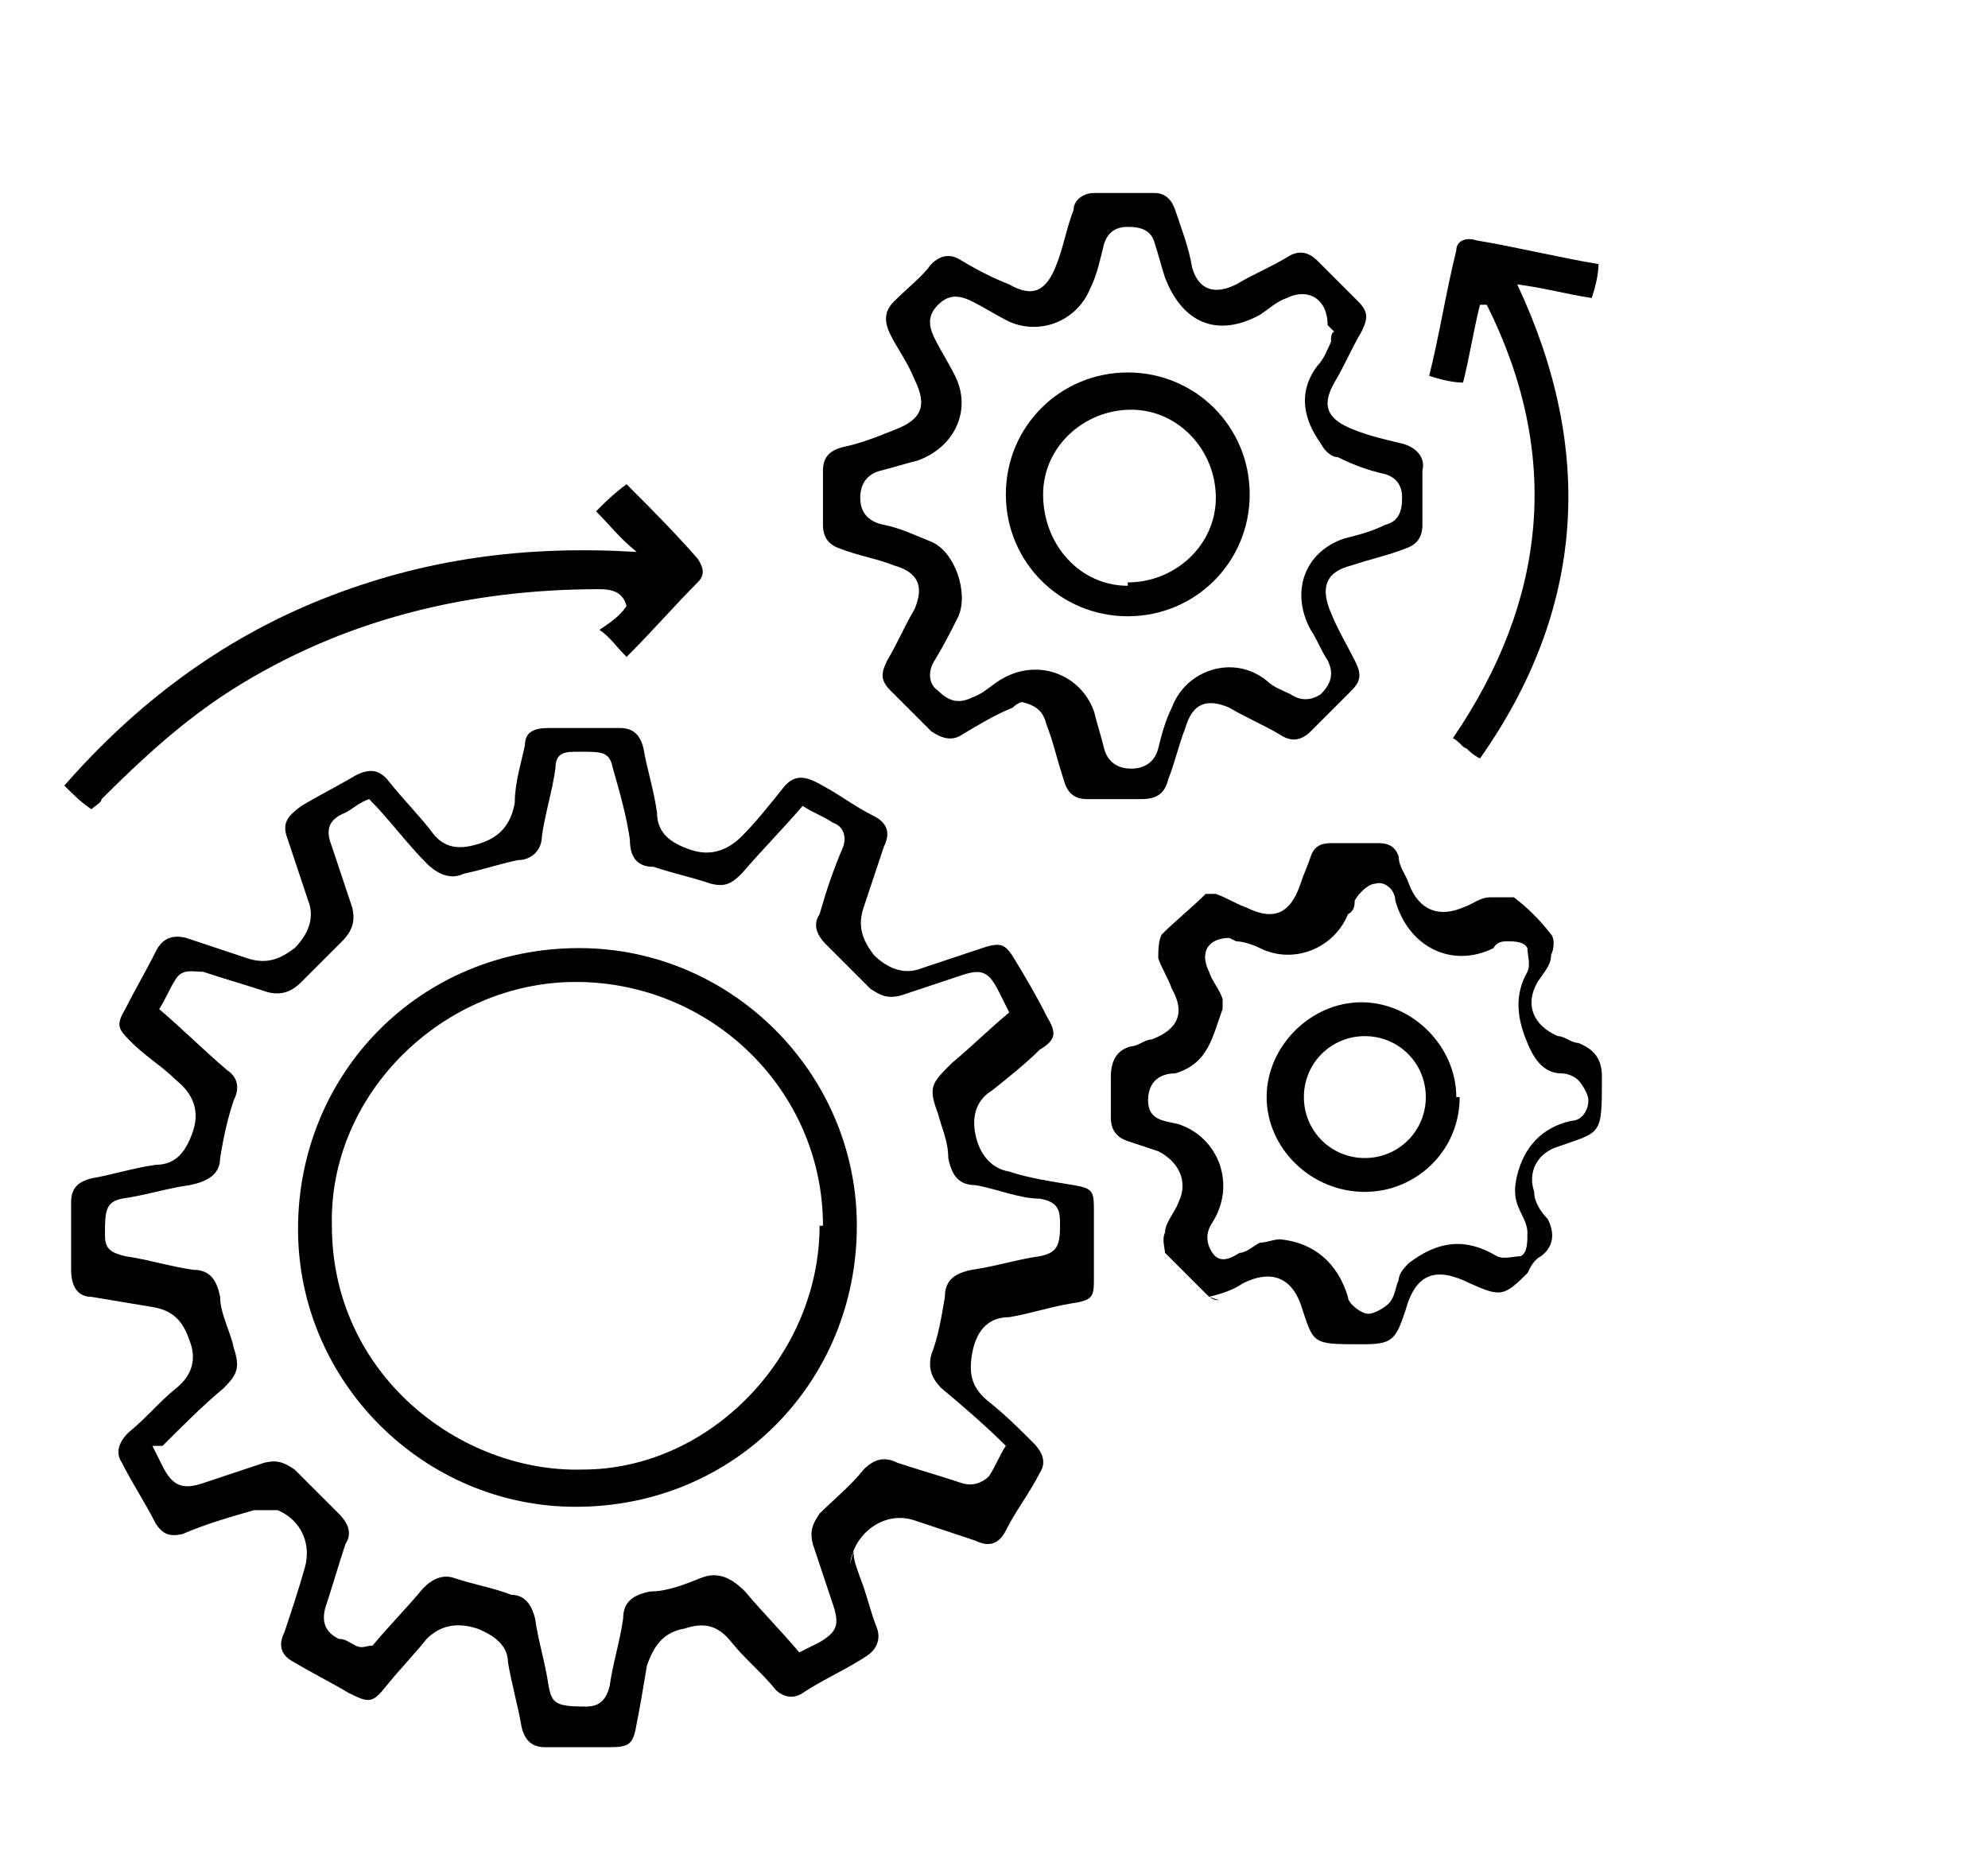
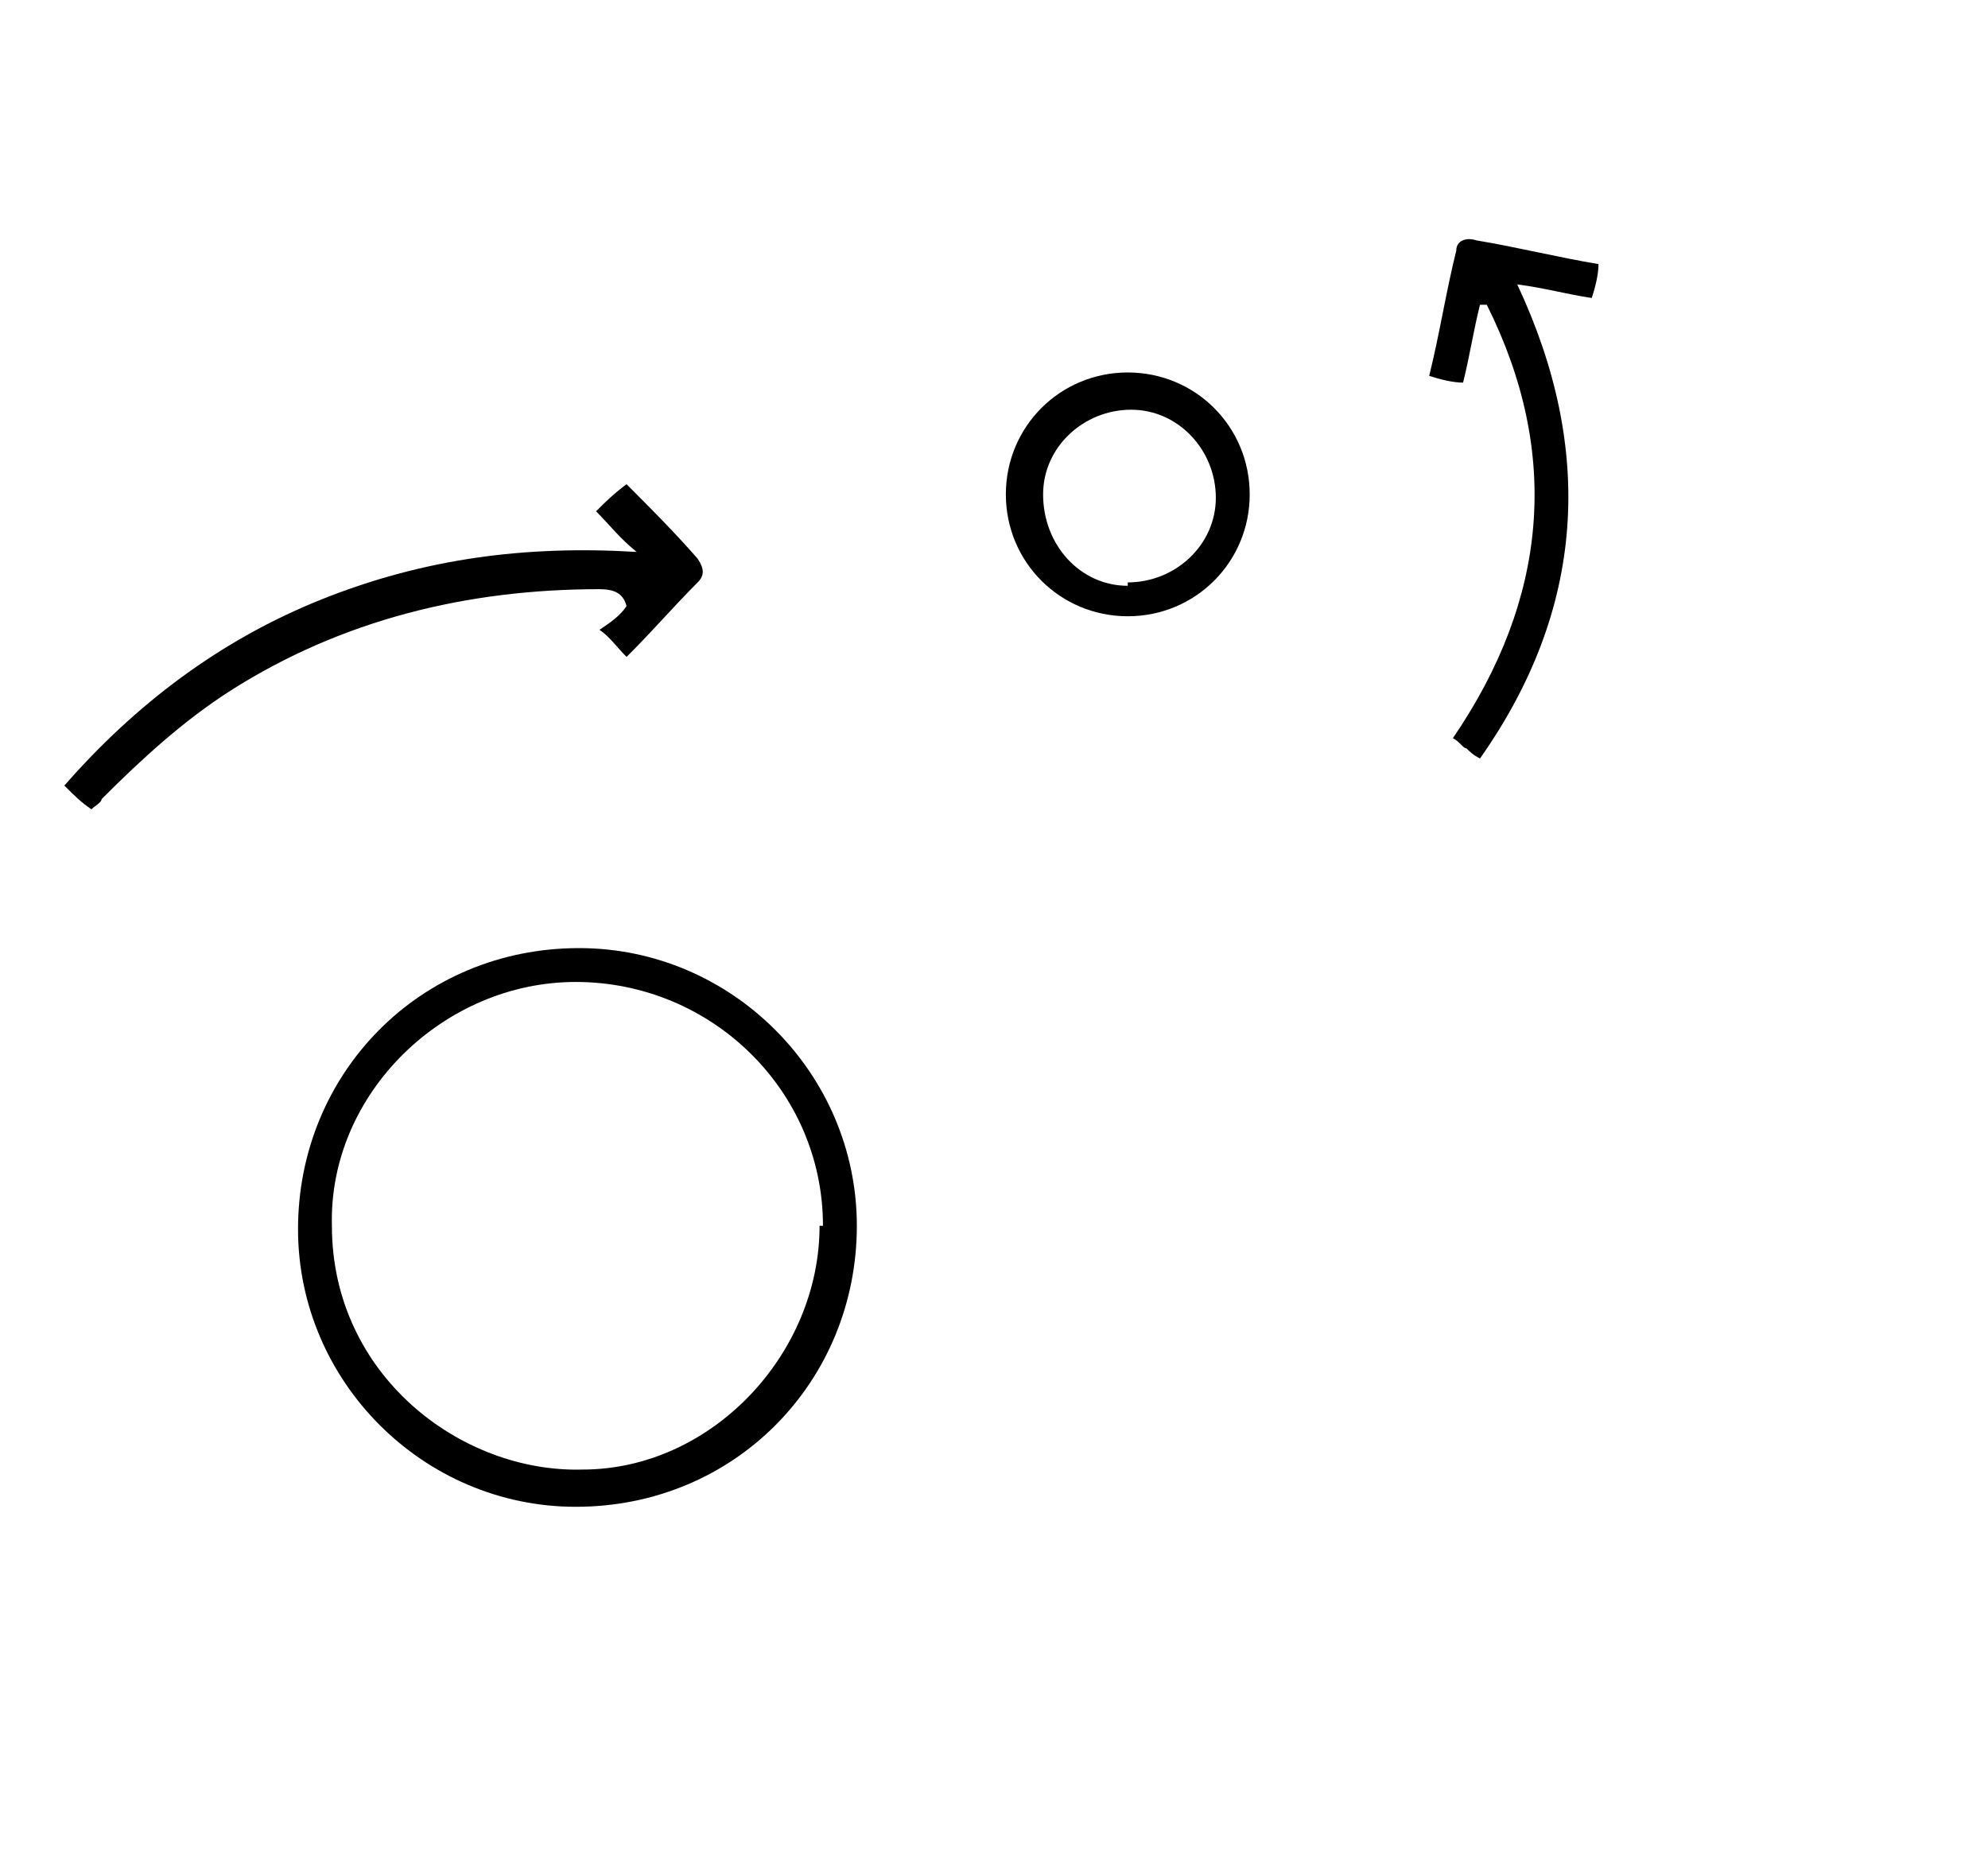
<svg xmlns="http://www.w3.org/2000/svg" id="Layer_1" data-name="Layer 1" version="1.1" viewBox="0 0 58.7 55">
  <defs>
    <style>
      .cls-1 {
        fill: #000;
        stroke-width: 0px;
      }
    </style>
  </defs>
-   <path class="cls-1" d="M25.2,45.8c0,.3.1.5.2.8.2.5.3,1,.5,1.5.1.3,0,.6-.3.8-.6.4-1.3.7-1.9,1.1-.3.2-.6.1-.8-.1-.4-.5-.9-.9-1.3-1.4-.4-.5-.8-.6-1.4-.4-.6.1-.9.5-1.1,1.1-.1.6-.2,1.2-.3,1.7-.1.6-.2.7-.8.7-.6,0-1.3,0-1.9,0-.4,0-.6-.2-.7-.6-.1-.6-.3-1.3-.4-1.9,0-.5-.4-.8-.9-1-.6-.2-1.1-.1-1.5.3-.4.5-.8.9-1.2,1.4-.4.5-.5.5-1.1.2-.5-.3-1.1-.6-1.6-.9-.4-.2-.5-.5-.3-.9.2-.6.4-1.2.6-1.9.2-.7-.1-1.4-.8-1.7-.2,0-.5,0-.7,0-.7.2-1.4.4-2.1.7-.4.1-.6,0-.8-.3-.3-.6-.7-1.2-1-1.8-.2-.3-.1-.6.2-.9.5-.4.9-.9,1.4-1.3.5-.4.6-.9.4-1.4-.2-.6-.5-.9-1.1-1-.6-.1-1.2-.2-1.8-.3-.4,0-.6-.3-.6-.8,0-.7,0-1.4,0-2,0-.4.2-.6.6-.7.6-.1,1.2-.3,1.9-.4.6,0,.9-.4,1.1-1,.2-.6,0-1.1-.5-1.5-.4-.4-.9-.7-1.3-1.1-.4-.4-.5-.5-.2-1,.3-.6.6-1.1.9-1.7.2-.4.5-.5.9-.4.6.2,1.2.4,1.8.6.6.2,1,0,1.4-.3.4-.4.6-.9.4-1.4-.2-.6-.4-1.2-.6-1.8-.2-.5,0-.7.4-1,.5-.3,1.1-.6,1.6-.9.4-.2.7-.2,1,.2.4.5.8.9,1.2,1.4.4.6.9.6,1.5.4.6-.2.9-.6,1-1.2,0-.6.2-1.2.3-1.7,0-.4.3-.5.7-.5.7,0,1.4,0,2.1,0,.4,0,.6.2.7.6.1.6.3,1.2.4,1.9,0,.6.4.9,1,1.1.6.2,1.1,0,1.5-.4.4-.4.8-.9,1.2-1.4.3-.4.6-.4,1-.2.6.3,1.1.7,1.7,1,.4.2.5.5.3.9-.2.6-.4,1.2-.6,1.8-.2.6,0,1,.3,1.4.4.4.9.6,1.4.4.6-.2,1.2-.4,1.8-.6.6-.2.7-.1,1,.4.3.5.6,1,.9,1.6.3.5.3.7-.2,1-.4.4-.9.8-1.4,1.2-.5.3-.6.8-.5,1.3.1.5.4,1,1,1.1.6.2,1.3.3,1.9.4.6.1.6.2.6.8,0,.6,0,1.2,0,1.9,0,.6,0,.7-.7.8-.6.1-1.2.3-1.8.4-.7,0-1,.5-1.1,1.1-.1.6,0,1,.5,1.4.5.4.9.8,1.3,1.2.3.3.4.6.2.9-.3.6-.7,1.1-1,1.7-.2.4-.5.5-.9.3-.6-.2-1.2-.4-1.8-.6-.9-.3-1.8.4-1.9,1.3ZM4.5,42.7c.1.2.2.4.3.6.3.6.6.7,1.2.5.6-.2,1.2-.4,1.8-.6.4-.1.6,0,.9.2.4.4.9.9,1.3,1.3.3.3.4.6.2.9-.2.6-.4,1.3-.6,1.9-.1.4,0,.7.4.9.2,0,.3.1.5.2.2.1.3,0,.5,0,.5-.6,1-1.1,1.5-1.7.3-.3.6-.4.9-.3.6.2,1.2.3,1.7.5.4,0,.6.3.7.7.1.7.3,1.3.4,2,.1.5.2.6,1.1.6.4,0,.6-.2.7-.6.1-.7.3-1.3.4-2,0-.5.3-.7.8-.8.5,0,1-.2,1.5-.4.5-.2.9,0,1.3.4.5.6,1.1,1.2,1.6,1.8.2-.1.4-.2.6-.3.5-.3.6-.5.4-1.1-.2-.6-.4-1.2-.6-1.8-.1-.4,0-.6.2-.9.4-.4.9-.8,1.3-1.3.3-.3.6-.4,1-.2.6.2,1.3.4,1.9.6.3.1.6,0,.8-.2.2-.3.3-.6.5-.9-.6-.6-1.3-1.2-1.9-1.7-.3-.3-.4-.6-.3-1,.2-.5.3-1.1.4-1.7,0-.5.3-.7.8-.8.7-.1,1.3-.3,2-.4.5-.1.6-.3.6-.9,0-.4,0-.7-.6-.8-.6,0-1.3-.3-1.9-.4-.5,0-.7-.3-.8-.8,0-.5-.2-.9-.3-1.3-.3-.8-.2-.9.4-1.5.6-.5,1.1-1,1.7-1.5-.1-.2-.2-.4-.3-.6-.3-.6-.5-.7-1.1-.5-.6.2-1.2.4-1.8.6-.4.1-.6,0-.9-.2-.4-.4-.9-.9-1.3-1.3-.3-.3-.4-.6-.2-.9.2-.7.4-1.3.7-2,.1-.3,0-.6-.3-.7-.3-.2-.6-.3-.9-.5-.6.7-1.2,1.3-1.8,2-.3.3-.5.4-.9.3-.6-.2-1.1-.3-1.7-.5-.5,0-.7-.3-.7-.8-.1-.7-.3-1.4-.5-2.1-.1-.5-.3-.5-1-.5-.4,0-.7,0-.7.5-.1.7-.3,1.3-.4,2,0,.4-.3.7-.7.7-.5.1-1.1.3-1.6.4-.4.2-.8,0-1.1-.3-.6-.6-1.1-1.3-1.7-1.9-.3.1-.5.3-.7.4-.5.2-.6.5-.4,1,.2.6.4,1.2.6,1.8.1.4,0,.7-.3,1-.4.4-.8.8-1.2,1.2-.3.3-.6.4-1,.3-.6-.2-1.3-.4-1.9-.6-.3,0-.6-.1-.8.2-.2.3-.3.6-.5.9.7.6,1.3,1.2,2,1.8.3.2.4.5.2.9-.2.6-.3,1.1-.4,1.7,0,.5-.4.7-.9.8-.7.1-1.3.3-2,.4-.5.1-.5.4-.5,1.1,0,.4.2.5.6.6.7.1,1.3.3,2,.4.5,0,.7.3.8.8,0,.5.3,1,.4,1.5.2.6.1.8-.3,1.2-.6.5-1.2,1.1-1.8,1.7Z" />
-   <path class="cls-1" d="M30.4,20.7c-.1,0-.3,0-.5.2-.5.2-1,.5-1.5.8-.3.2-.6.1-.9-.1-.4-.4-.8-.8-1.2-1.2-.3-.3-.3-.5-.1-.9.3-.5.5-1,.8-1.5.3-.7.1-1.1-.6-1.3-.5-.2-1.1-.3-1.6-.5-.3-.1-.5-.3-.5-.7,0-.5,0-1.1,0-1.6,0-.4.2-.6.6-.7.5-.1,1-.3,1.5-.5.8-.3,1-.7.6-1.5-.2-.5-.5-.9-.7-1.3-.2-.4-.2-.7.1-1,.4-.4.8-.7,1.1-1.1.3-.3.6-.3.9-.1.5.3.9.5,1.4.7.7.4,1.1.2,1.4-.6.2-.5.3-1.1.5-1.6,0-.3.3-.5.6-.5.6,0,1.2,0,1.8,0,.3,0,.5.2.6.5.2.6.4,1.1.5,1.7.2.7.7.8,1.3.5.5-.3,1-.5,1.5-.8.3-.2.6-.2.9.1.4.4.8.8,1.2,1.2.3.3.3.5.1.9-.3.5-.5,1-.8,1.5-.4.7-.2,1.1.6,1.4.5.2,1,.3,1.4.4.4.1.7.4.6.8,0,.5,0,1.1,0,1.6,0,.4-.2.6-.5.7-.5.2-1,.3-1.6.5-.8.2-.9.7-.6,1.4.2.5.5,1,.7,1.4.2.4.2.6-.1.9-.4.4-.8.8-1.2,1.2-.3.3-.6.3-.9.1-.5-.3-1-.5-1.5-.8-.7-.3-1.1-.1-1.3.6-.2.5-.3,1-.5,1.5-.1.4-.3.6-.8.6-.5,0-1.1,0-1.6,0-.4,0-.6-.2-.7-.6-.2-.6-.3-1.1-.5-1.6-.1-.4-.3-.6-.9-.7ZM39.2,9.6c0-.8-.6-1.1-1.2-.8-.3.1-.5.3-.8.5-1.3.7-2.3.2-2.8-1.1-.1-.3-.2-.7-.3-1-.1-.4-.4-.5-.8-.5-.4,0-.6.2-.7.5-.1.4-.2.9-.4,1.3-.4,1-1.5,1.4-2.4,1-.4-.2-.7-.4-1.1-.6-.4-.2-.7-.2-1,.1-.3.3-.3.6-.1,1,.2.4.4.7.6,1.1.5,1,0,2.1-1.1,2.5-.4.1-.7.2-1.1.3-.4.1-.6.4-.6.8,0,.4.2.7.7.8.5.1.9.3,1.4.5.7.3,1.1,1.5.8,2.2-.2.4-.4.8-.7,1.3-.2.3-.2.7.1.9.3.3.6.4,1,.2.3-.1.5-.3.8-.5,1.1-.7,2.4-.2,2.8.9.1.4.2.7.3,1.1.1.4.4.6.8.6.4,0,.7-.2.8-.6.1-.4.2-.8.4-1.2.4-1.1,1.8-1.6,2.8-.8.2.2.5.3.7.4.3.2.6.2.9,0,.3-.3.4-.6.2-1-.2-.3-.3-.6-.5-.9-.6-1.1-.2-2.3,1-2.7.4-.1.8-.2,1.2-.4.4-.1.5-.4.5-.8,0-.4-.2-.6-.5-.7-.5-.1-1-.3-1.4-.5-.2,0-.4-.2-.5-.4-.5-.7-.7-1.5-.1-2.3.2-.2.3-.5.4-.7,0-.1,0-.3.1-.3Z" />
-   <path class="cls-1" d="M36,38.4c-.2,0-.3-.1-.4-.2-.4-.4-.8-.8-1.2-1.2,0-.1-.1-.4,0-.6,0-.3.3-.6.4-.9.3-.6,0-1.2-.6-1.5-.3-.1-.6-.2-.9-.3-.3-.1-.5-.3-.5-.7,0-.4,0-.8,0-1.2,0-.5.2-.8.6-.9.2,0,.4-.2.6-.2.8-.3,1-.8.6-1.5-.1-.3-.3-.6-.4-.9,0-.2,0-.5.1-.7.4-.4.9-.8,1.3-1.2,0,0,.2,0,.3,0,.3.1.6.3.9.4.8.4,1.3.2,1.6-.7.1-.3.2-.5.3-.8.1-.3.3-.4.6-.4.5,0,1,0,1.4,0,.3,0,.5.1.6.4,0,.3.2.5.3.8.3.8.9,1,1.6.7.3-.1.5-.3.8-.3.2,0,.5,0,.7,0,.4.3.8.7,1.1,1.1.1.1.1.4,0,.6,0,.3-.2.5-.4.8-.4.7-.1,1.3.6,1.6.2,0,.4.2.6.2.5.2.7.5.7,1,0,1.8,0,1.6-1.4,2.1-.5.2-.8.7-.6,1.3,0,.3.2.6.4.8.2.4.2.8-.2,1.1-.2.1-.3.3-.4.5-.7.7-.8.7-1.7.3-1-.5-1.6-.3-1.9.8-.3.9-.4,1-1.3,1-1.5,0-1.4,0-1.8-1.2-.3-.8-.9-1-1.7-.6-.3.2-.6.3-1,.4ZM36.3,27.7c-.6,0-.9.4-.6,1,.1.3.3.5.4.8,0,0,0,.2,0,.3-.3.8-.4,1.6-1.4,1.9-.4,0-.8.2-.8.8,0,.6.5.6.9.7,1.2.4,1.7,1.8,1,2.9-.2.3-.2.6,0,.9.2.3.5.2.8,0,.2,0,.4-.2.6-.3.2,0,.4-.1.6-.1,1,.1,1.7.7,2,1.7,0,.2.4.5.6.5.2,0,.5-.2.6-.3.2-.2.2-.5.3-.7,0-.2.2-.4.3-.5.8-.6,1.6-.8,2.6-.2.2.1.5,0,.7,0,.2-.1.2-.4.2-.7,0-.2-.1-.4-.2-.6-.2-.4-.2-.7-.1-1.1.2-.8.7-1.4,1.6-1.6.3,0,.5-.3.5-.6,0-.2-.2-.5-.3-.6-.1-.1-.3-.2-.5-.2-.5,0-.8-.4-1-.9-.3-.7-.4-1.4,0-2.1.1-.2,0-.5,0-.7-.1-.2-.4-.2-.6-.2-.1,0-.3,0-.4.2-1.2.6-2.5,0-2.9-1.4,0-.3-.3-.6-.6-.5-.2,0-.5.3-.6.5,0,.1,0,.3-.2.4-.4,1-1.6,1.5-2.6,1-.2-.1-.5-.2-.7-.2Z" />
  <path class="cls-1" d="M18.5,19.4c-.3-.3-.5-.6-.8-.8.3-.2.6-.4.8-.7-.1-.4-.4-.5-.8-.5-3.9,0-7.6.9-10.9,3-1.4.9-2.6,2-3.8,3.2,0,.1-.2.2-.3.3-.3-.2-.5-.4-.8-.7,2.1-2.4,4.6-4.3,7.6-5.5,3-1.2,6-1.6,9.3-1.4-.5-.4-.8-.8-1.2-1.2.3-.3.5-.5.9-.8.7.7,1.4,1.4,2.1,2.2.2.3.2.5,0,.7-.7.7-1.3,1.4-2,2.1Z" />
  <path class="cls-1" d="M43.7,9c-.2.8-.3,1.5-.5,2.3-.3,0-.7-.1-1-.2.3-1.2.5-2.5.8-3.7,0-.3.3-.4.6-.3,1.2.2,2.4.5,3.6.7,0,.3-.1.7-.2,1-.7-.1-1.4-.3-2.2-.4,2.3,4.9,2,9.6-1.1,14-.2-.1-.3-.2-.4-.3-.1,0-.2-.2-.4-.3,2.8-4.1,3.2-8.4,1-12.8,0,0,0,0-.1,0Z" />
  <path class="cls-1" d="M17.1,28c4.5,0,8.2,3.7,8.2,8.2,0,4.6-3.6,8.3-8.3,8.3-4.5,0-8.2-3.7-8.2-8.2,0-4.6,3.6-8.3,8.3-8.3ZM24.3,36.2c0-4-3.3-7.2-7.3-7.2-3.9,0-7.3,3.3-7.2,7.2,0,4.4,3.8,7.3,7.4,7.2,3.8,0,7-3.4,7-7.2Z" />
  <path class="cls-1" d="M33.3,11c2,0,3.6,1.6,3.6,3.6,0,2-1.6,3.6-3.6,3.6-2,0-3.6-1.6-3.6-3.6,0-2,1.6-3.6,3.6-3.6ZM33.3,17.2c1.4,0,2.6-1.1,2.6-2.5,0-1.4-1.1-2.6-2.5-2.6-1.4,0-2.6,1.1-2.6,2.5,0,1.5,1.1,2.7,2.5,2.7Z" />
-   <path class="cls-1" d="M43.1,32.4c0,1.6-1.3,2.8-2.8,2.8-1.6,0-2.9-1.3-2.9-2.8,0-1.5,1.3-2.8,2.8-2.8,1.5,0,2.8,1.3,2.8,2.8ZM42.1,32.4c0-1-.8-1.8-1.8-1.8-1,0-1.8.8-1.8,1.8,0,1,.8,1.8,1.8,1.8,1,0,1.8-.8,1.8-1.8Z" />
</svg>